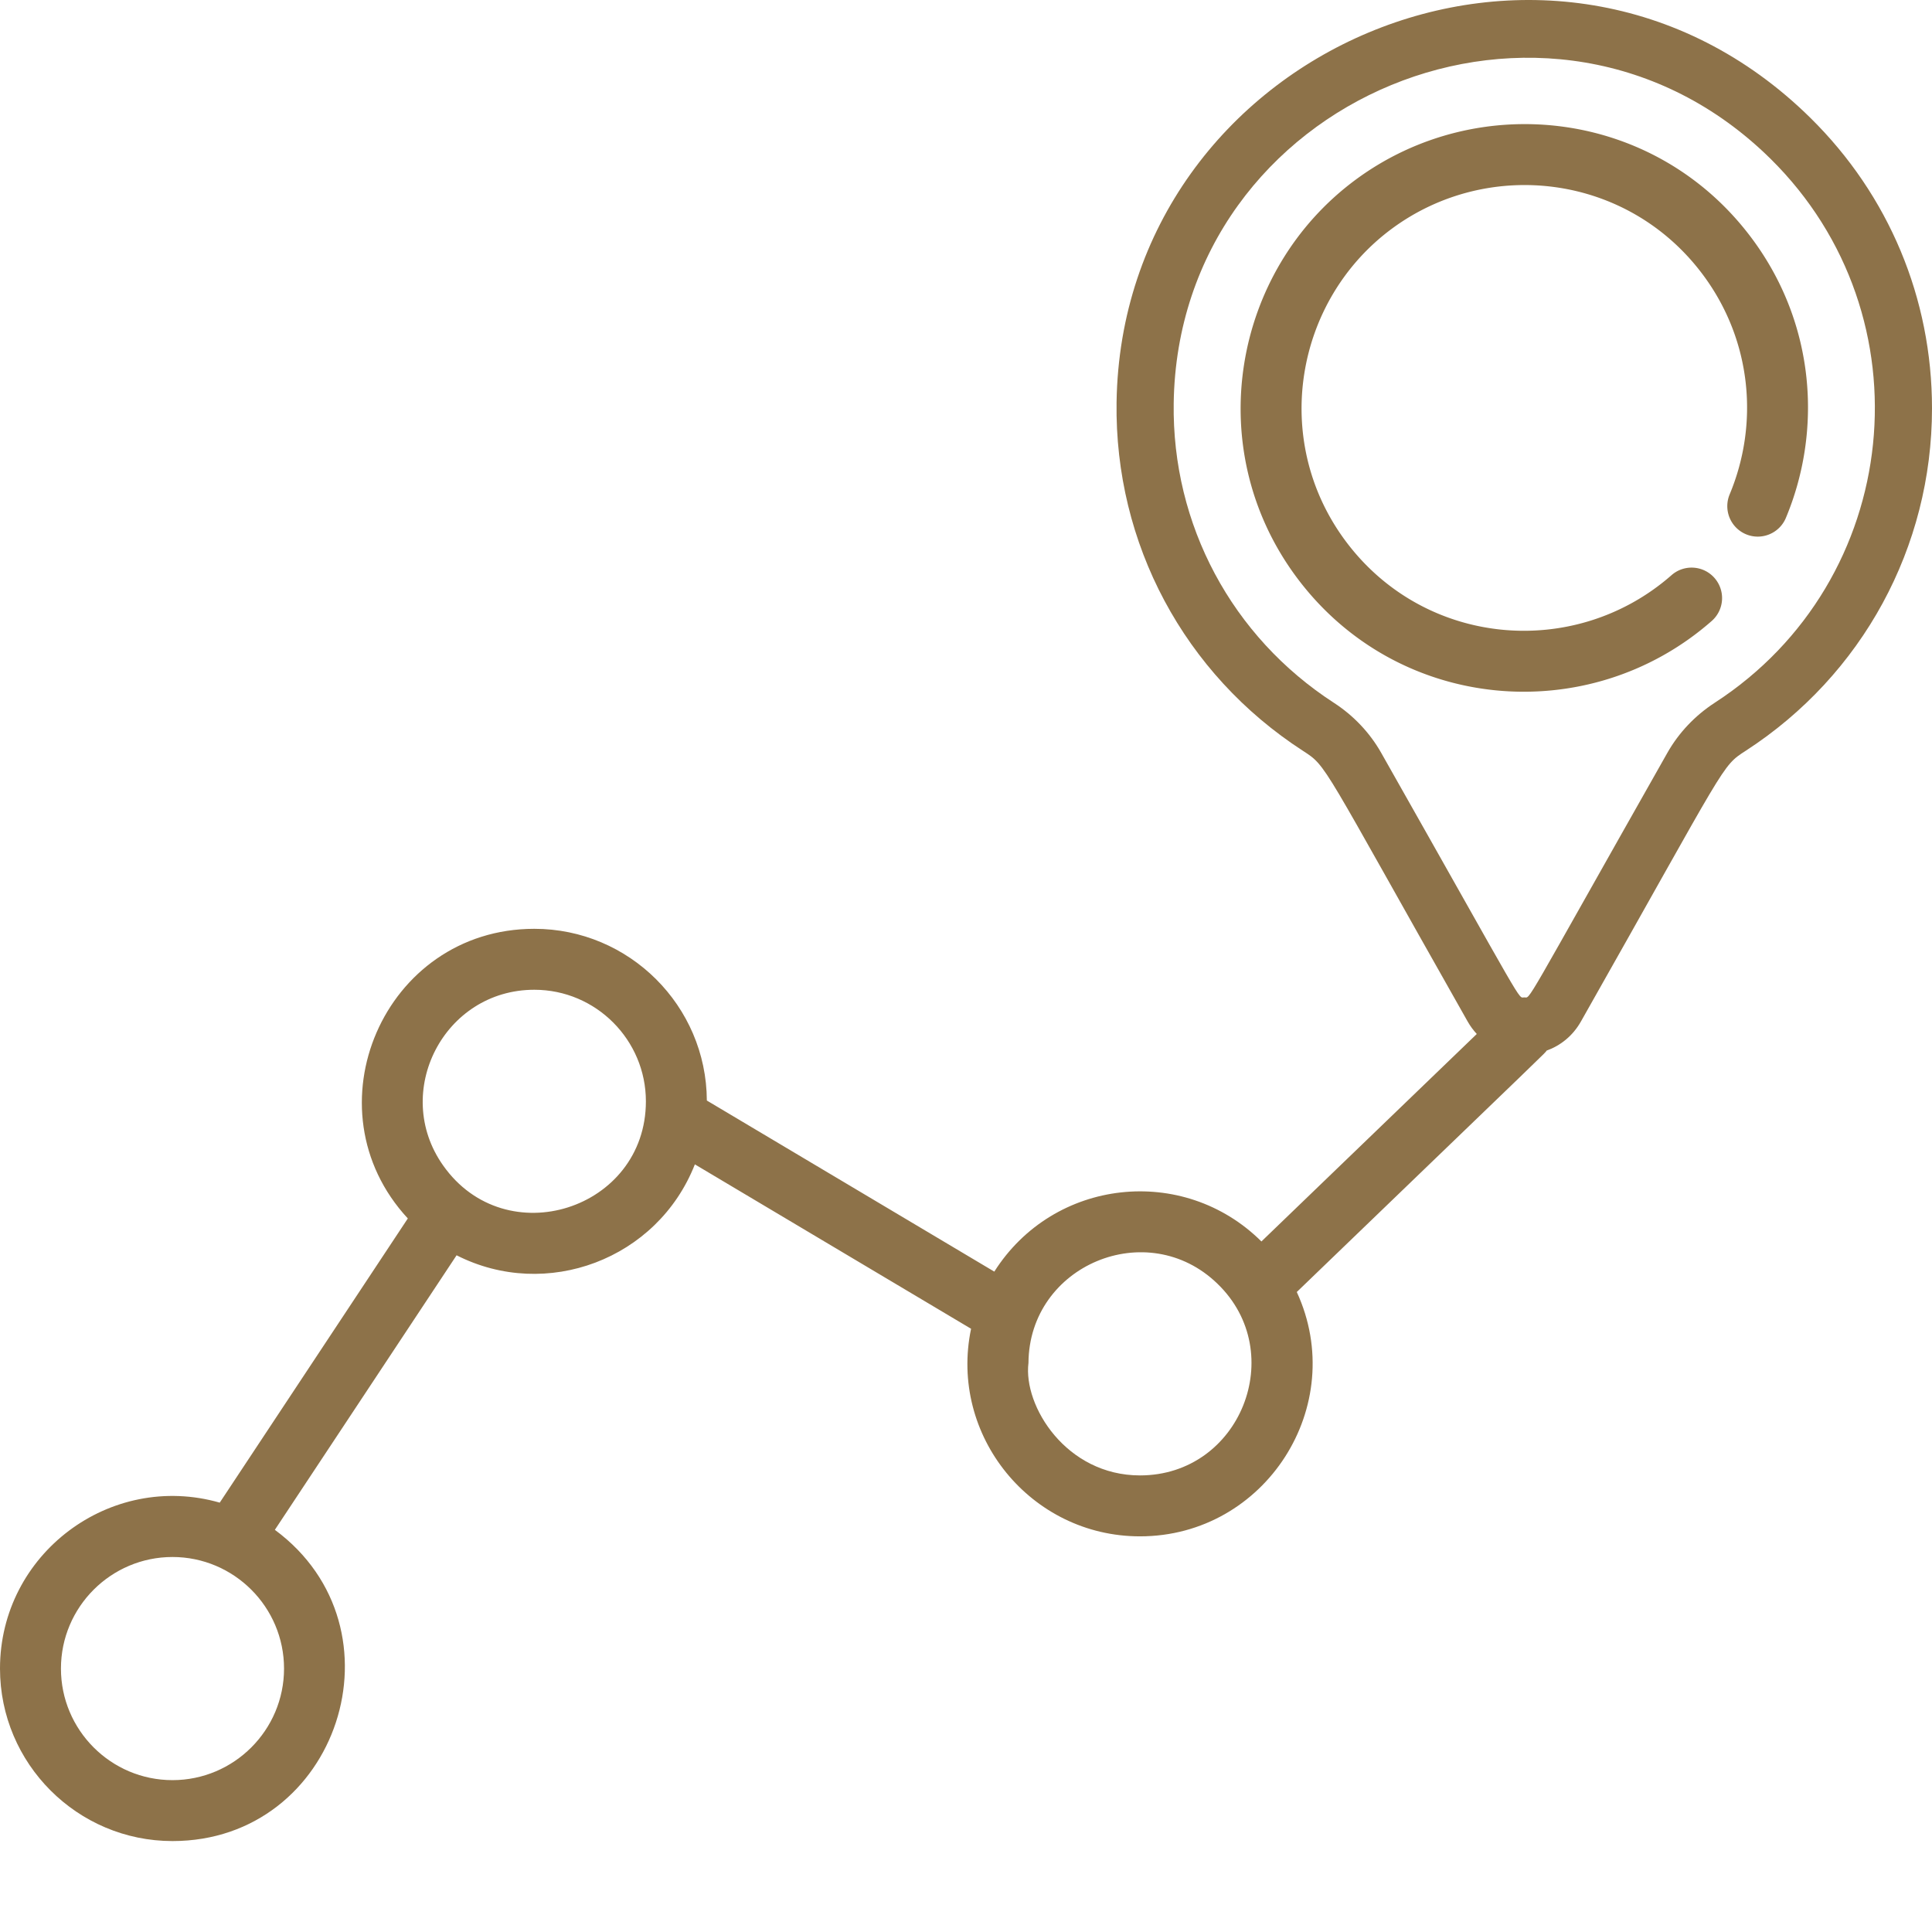
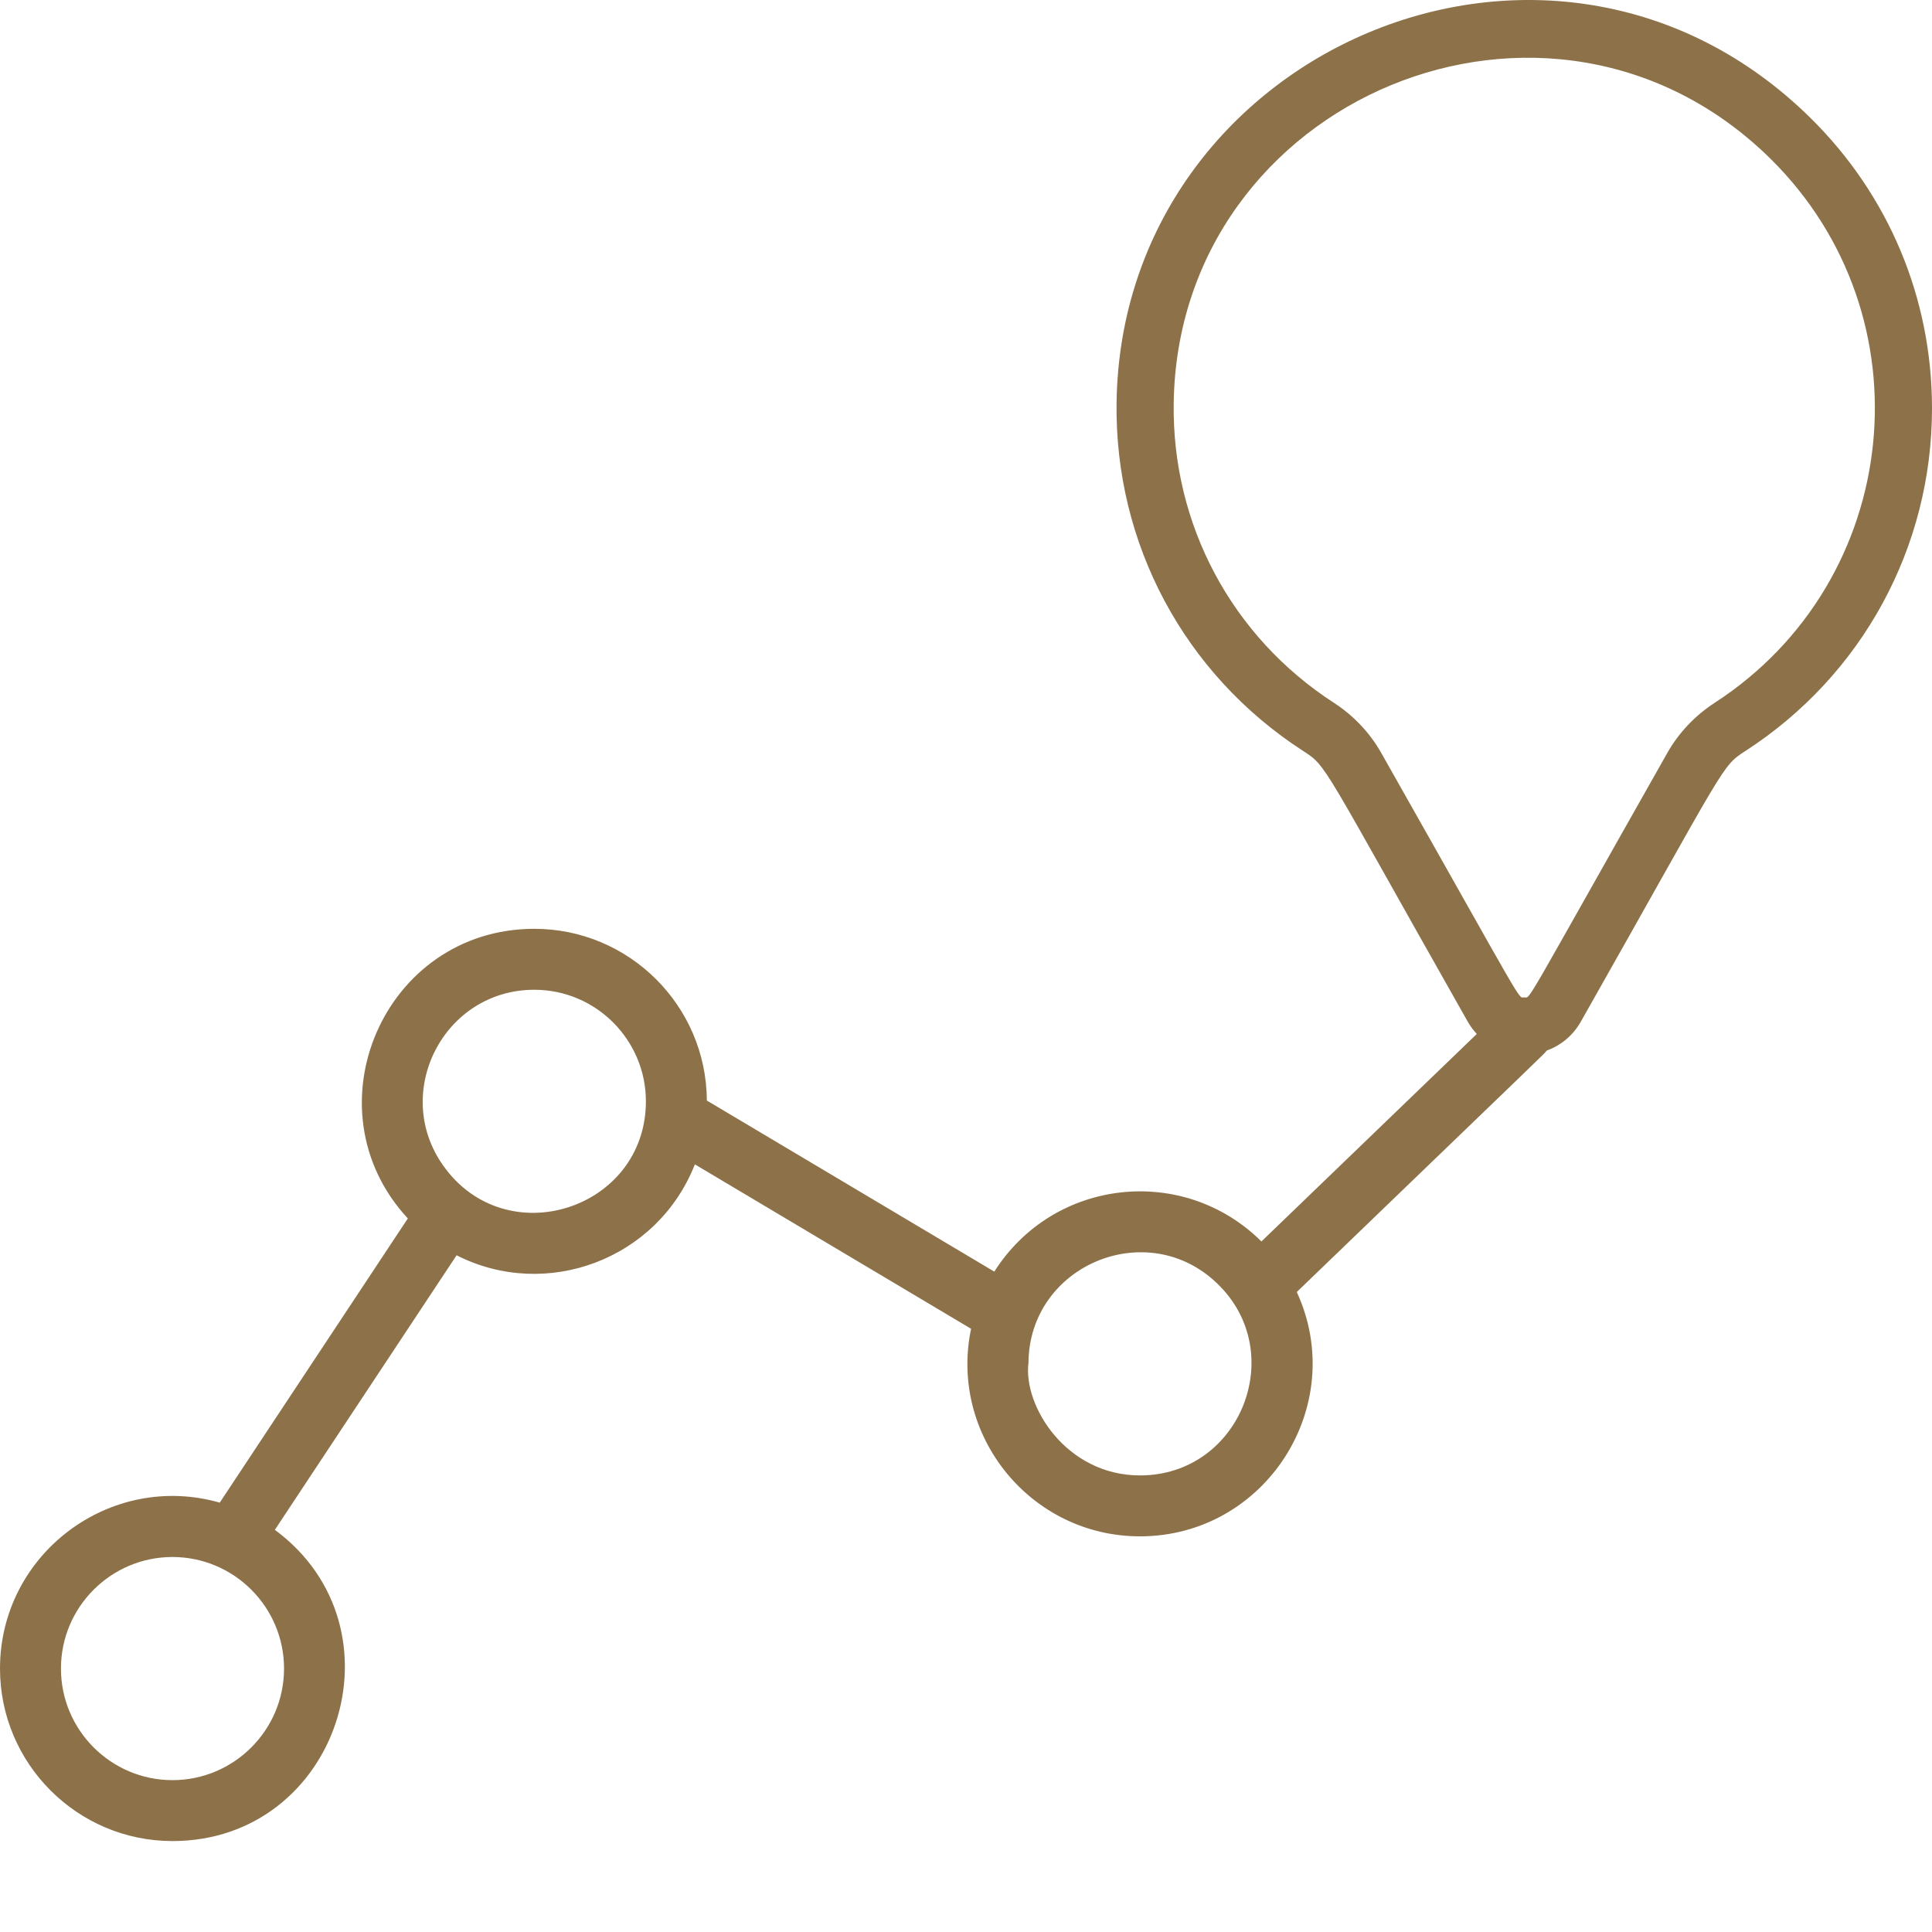
<svg xmlns="http://www.w3.org/2000/svg" version="1.1" width="512" height="512" x="0" y="0" viewBox="0 0 512 512" style="enable-background:new 0 0 512 512" xml:space="preserve" class="">
  <g>
    <path d="M479.82 31.281c-68.558-67.594-182.547-17.926-183.918 75.352-.535 37.43 17.918 71.953 49.36 92.324 6.558 4.25 4.558 2.645 43.68 71.75.699 1.234 1.519 2.332 2.421 3.309L334.29 329c-20.71-20.562-55.094-16.75-70.789 7.992l-76.18-45.34c-.113-25.105-20.582-45.507-45.718-45.507-39.903 0-60.434 47.726-33.524 76.757l-49.844 75.313C29.191 389.906 0 411.809 0 442.188c0 25.203 20.5 45.714 45.707 45.714 43.969 0 62.473-56.355 27.133-82.48L121 332.664c23.738 12.082 53.23 1.137 63.148-24.094l73.196 43.567c-5.91 28.3 15.828 55.011 44.758 55.011 33.265 0 55.437-34.636 41.558-64.753 69.809-67.254 65.52-63.02 66.211-63.973 3.649-1.313 6.922-3.879 9.09-7.715 39.101-69.074 37.117-67.5 43.7-71.762C493.558 178.91 512 144.992 512 108.22c0-29.14-11.426-56.469-32.18-76.938zM75.273 442.187c0 16.301-13.265 29.567-29.566 29.567s-29.555-13.266-29.555-29.566c0-16.305 13.254-29.567 29.555-29.567s29.566 13.262 29.566 29.566zm42.133-133.367c-13.656-19.363.211-46.523 24.196-46.523 16.382 0 29.566 13.355 29.566 29.566 0 28.668-37.137 40.617-53.762 16.957zM302.102 391c-19.536 0-30.977-18.39-29.547-29.82.175-25.93 31.543-38.993 50.097-20.965 18.938 18.27 6.075 50.785-20.55 50.785zm152.32-204.762c-5.207 3.38-9.547 7.961-12.547 13.262-38.898 68.715-36.14 64.816-37.922 64.816-1.785 0 1.035 4.008-37.926-64.816-3-5.3-7.328-9.883-12.539-13.254-27.039-17.523-42.91-47.2-42.445-79.39 1.168-81.07 99.914-122.192 158.148-64.793 42.313 41.734 35.086 111.851-14.77 144.175zm0 0" fill="#8d7249" opacity="1" data-original="#000000" class="" />
-     <path d="M464.457 63.45c-25.375-34.384-72.617-39.872-105.16-15.852-32.68 24.117-40.93 71.18-15.856 105.16 26.668 36.137 77.598 40.418 110.18 11.808a8.074 8.074 0 0 0 .742-11.394c-2.941-3.352-8.043-3.684-11.398-.742-25.672 22.527-65.63 19.058-86.527-9.262-19.68-26.672-13.211-63.637 12.449-82.578 25.644-18.926 62.71-14.461 82.574 12.45 12.816 17.366 14.695 39.366 6.914 57.98a8.08 8.08 0 0 0 4.336 10.566c4.113 1.715 8.848-.223 10.566-4.34 9.633-23.043 7.864-51.191-8.82-73.797zm0 0" fill="#8d7249" opacity="1" data-original="#000000" class="" />
  </g>
</svg>